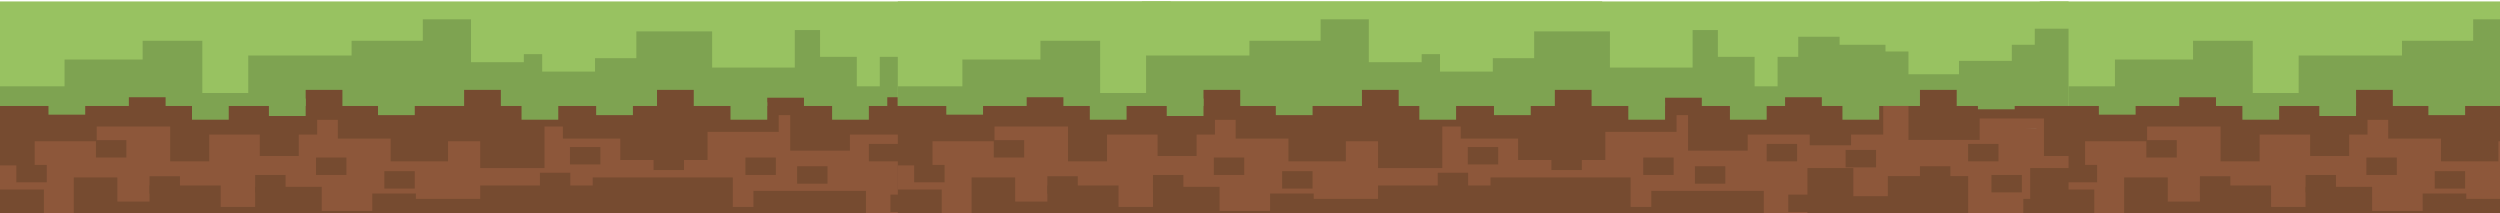
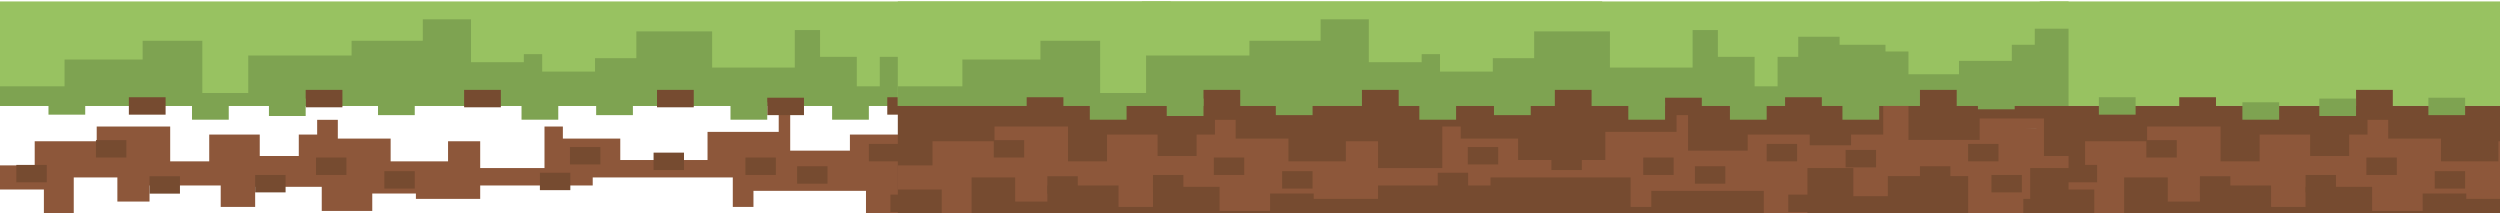
<svg xmlns="http://www.w3.org/2000/svg" width="1512" height="129" viewBox="0 0 1512 129" fill="none">
  <path d="M969 0.871H690.625V64.082H969V0.871Z" fill="#98C261" />
  <path d="M969 11.685H952.777V24.651H909.722V33.566H847.222V56.258H819.448V24.651H783.336V35.998H736.116V52.208H690.625V64.082H969V11.685Z" fill="#7EA351" />
  <path d="M969 64.082H690.625V137.017H969V64.082Z" fill="#764B30" />
  <path d="M969 120.284V85.433H968.053V97.59H933.331V83.814H901.387V72.467H888.89V81.383H877.779V94.349H854.167V81.383H823.614V97.59H800.002V76.521H755.562V85.433H718.063V100.021H690.625V114.609H723.619V137.017H741.671V107.315H768.059V121.903H787.505V112.177H830.559V125.147H851.391V112.99H891.666V127.578H922.22V117.04H948.607V120.284H969Z" fill="#8D573A" />
  <path d="M906.596 95.282H888.193V105.817H906.596V95.282Z" fill="#764B30" />
  <path d="M947.915 103.52H929.512V114.054H947.915V103.52Z" fill="#764B30" />
  <path d="M869.794 105.817H851.392V116.351H869.794V105.817Z" fill="#764B30" />
  <path d="M805.908 106.578H787.505V117.112H805.908V106.578Z" fill="#764B30" />
  <path d="M773.5 84.744H755.098V95.279H773.5V84.744Z" fill="#764B30" />
  <path d="M725.355 99.739H706.952V110.273H725.355V99.739Z" fill="#764B30" />
-   <path d="M904.167 54.356H881.945V64.894H904.167V54.356Z" fill="#764B30" />
  <path d="M797.226 58.813H775.004V69.347H797.226V58.813Z" fill="#764B30" />
  <path d="M881.945 59.622H859.723V70.157H881.945V59.622Z" fill="#7EA351" />
  <path d="M947.914 59.095H925.692V69.63H947.914V59.095Z" fill="#7EA351" />
  <path d="M835.418 61.853H813.196V72.391H835.418V61.853Z" fill="#7EA351" />
  <path d="M748.616 58.813H726.395V69.347H748.616V58.813Z" fill="#7EA351" />
  <path d="M708.07 0.871H0V64.082H708.07V0.871Z" fill="#98C261" />
  <path d="M687.628 17.357V27.082H673.741V36.807H641.797V44.914H611.244V31.135H597.353V27.082H569.579V22.219H544.578V34.376H532.081V52.208H518.19V34.376H495.968V18.169H480.692V40.86H430.696V18.979H384.862V35.188H359.864V43.292H327.921V32.757H316.81V37.62H284.867V11.685H255.703V24.651H212.649V33.566H150.148V56.258H122.375V24.651H86.266V35.998H39.042V52.208H0V64.082H708.07V17.357H687.628Z" fill="#7EA351" />
-   <path d="M708.07 64.082H0V137.017H708.07V64.082Z" fill="#764B30" />
  <path d="M693.183 94.349V71.658H654.295V84.624H611.244V64.082H595.967V81.383H576.521V87.864H551.523V81.383H514.025V91.109H477.916V64.082H470.97V79.761H427.916V96.78H375.141V83.815H340.422V76.521H329.311V101.643H290.422V85.433H270.98V97.59H236.257V83.815H204.314V72.467H191.816V81.383H180.705V94.349H157.094V81.383H126.54V97.59H102.932V76.521H58.488V85.433H20.989V100.021H0V114.609H26.545V137.017H44.601V107.315H70.985V121.903H90.431V112.177H133.486V125.147H154.318V112.99H194.592V127.578H225.146V117.04H251.537V120.284H290.422V112.177H358.474V107.315H443.193V125.147H455.694V115.421H523.746V137.017H550.133V101.643H577.911V118.662H598.743V106.506H647.353V130.819H680.686V120.284H684.852V101.643H708.07V94.349H693.183Z" fill="#8D573A" />
  <path d="M681.762 77.857H688.628V77.671C686.338 77.712 684.052 77.774 681.762 77.857Z" fill="#996F58" />
  <path d="M640.408 54.356H618.186V64.894H640.408V54.356Z" fill="#764B30" />
  <path d="M419.584 54.356H397.362V64.894H419.584V54.356Z" fill="#764B30" />
  <path d="M302.923 54.356H280.701V64.894H302.923V54.356Z" fill="#764B30" />
  <path d="M209.523 95.282H191.12V105.817H209.523V95.282Z" fill="#764B30" />
  <path d="M250.84 103.52H232.438V114.054H250.84V103.52Z" fill="#764B30" />
  <path d="M363.104 88.932H344.701V99.466H363.104V88.932Z" fill="#764B30" />
  <path d="M344.934 104.467H326.531V115.001H344.934V104.467Z" fill="#764B30" />
  <path d="M413.683 92.31H395.28V102.845H413.683V92.31Z" fill="#764B30" />
  <path d="M469.234 95.282H450.831V105.817H469.234V95.282Z" fill="#764B30" />
  <path d="M500.484 100.548H482.081V111.082H500.484V100.548Z" fill="#764B30" />
  <path d="M543.885 87.041H525.482V97.576H543.885V87.041Z" fill="#764B30" />
  <path d="M591.626 90.688H573.224V101.223H591.626V90.688Z" fill="#764B30" />
  <path d="M665.699 87.041H647.296V97.576H665.699V87.041Z" fill="#764B30" />
  <path d="M679.818 105.817H661.415V116.351H679.818V105.817Z" fill="#764B30" />
  <path d="M636.588 100.548H618.186V111.082H636.588V100.548Z" fill="#764B30" />
  <path d="M556.936 117.701H538.533V128.236H556.936V117.701Z" fill="#764B30" />
  <path d="M172.72 105.817H154.317V116.351H172.72V105.817Z" fill="#764B30" />
  <path d="M108.834 106.578H90.432V117.112H108.834V106.578Z" fill="#764B30" />
  <path d="M76.426 84.744H58.023V95.279H76.426V84.744Z" fill="#764B30" />
  <path d="M28.282 99.738H9.879V110.273H28.282V99.738Z" fill="#764B30" />
  <path d="M207.093 54.356H184.871V64.894H207.093V54.356Z" fill="#764B30" />
  <path d="M486.247 59.095H464.025V69.63H486.247V59.095Z" fill="#764B30" />
  <path d="M558.844 58.813H536.622V69.347H558.844V58.813Z" fill="#764B30" />
  <path d="M100.153 58.813H77.931V69.347H100.153V58.813Z" fill="#764B30" />
  <path d="M184.871 59.622H162.649V70.157H184.871V59.622Z" fill="#7EA351" />
  <path d="M250.84 59.095H228.618V69.63H250.84V59.095Z" fill="#7EA351" />
  <path d="M337.642 61.853H315.42V72.391H337.642V61.853Z" fill="#7EA351" />
  <path d="M382.779 59.095H360.557V69.63H382.779V59.095Z" fill="#7EA351" />
  <path d="M464.029 61.853H441.807V72.391H464.029V61.853Z" fill="#7EA351" />
  <path d="M525.482 61.853H503.26V72.391H525.482V61.853Z" fill="#7EA351" />
  <path d="M593.534 61.853H571.312V72.391H593.534V61.853Z" fill="#7EA351" />
  <path d="M675.477 55.572H653.255V66.106H675.477V55.572Z" fill="#7EA351" />
  <path d="M138.344 61.853H116.122V72.391H138.344V61.853Z" fill="#7EA351" />
  <path d="M51.543 58.813H29.321V69.347H51.543V58.813Z" fill="#7EA351" />
  <path d="M1512 0.871H1233.62V64.082H1512V0.871Z" fill="#98C261" />
-   <path d="M1512 11.685H1495.78V24.651H1452.72V33.566H1390.22V56.258H1362.45V24.651H1326.34V35.998H1279.12V52.208H1233.62V64.082H1512V11.685Z" fill="#7EA351" />
  <path d="M1512 64.082H1233.62V137.017H1512V64.082Z" fill="#764B30" />
  <path d="M1512 120.284V85.433H1511.05V97.59H1476.33V83.814H1444.39V72.467H1431.89V81.383H1420.78V94.349H1397.17V81.383H1366.61V97.59H1343V76.521H1298.56V85.433H1261.06V100.021H1233.62V114.609H1266.62V137.017H1284.67V107.315H1311.06V121.903H1330.51V112.177H1373.56V125.147H1394.39V112.99H1434.67V127.578H1465.22V117.04H1491.61V120.284H1512Z" fill="#8D573A" />
  <path d="M1449.6 95.282H1431.19V105.817H1449.6V95.282Z" fill="#764B30" />
  <path d="M1490.91 103.52H1472.51V114.054H1490.91V103.52Z" fill="#764B30" />
  <path d="M1412.79 105.817H1394.39V116.351H1412.79V105.817Z" fill="#764B30" />
  <path d="M1348.91 106.578H1330.5V117.112H1348.91V106.578Z" fill="#764B30" />
  <path d="M1316.5 84.744H1298.1V95.279H1316.5V84.744Z" fill="#764B30" />
  <path d="M1268.35 99.739H1249.95V110.273H1268.35V99.739Z" fill="#764B30" />
  <path d="M1447.17 54.356H1424.95V64.894H1447.17V54.356Z" fill="#764B30" />
  <path d="M1340.23 58.813H1318V69.347H1340.23V58.813Z" fill="#764B30" />
  <path d="M1424.94 59.622H1402.72V70.157H1424.94V59.622Z" fill="#7EA351" />
  <path d="M1490.91 59.095H1468.69V69.63H1490.91V59.095Z" fill="#7EA351" />
  <path d="M1378.42 61.853H1356.2V72.391H1378.42V61.853Z" fill="#7EA351" />
  <path d="M1291.62 58.813H1269.39V69.347H1291.62V58.813Z" fill="#7EA351" />
  <path d="M1251.07 0.871H543V64.082H1251.07V0.871Z" fill="#98C261" />
  <path d="M1230.63 17.357V27.082H1216.74V36.807H1184.8V44.914H1154.24V31.135H1140.35V27.082H1112.58V22.219H1087.58V34.376H1075.08V52.208H1061.19V34.376H1038.97V18.169H1023.69V40.86H973.696V18.979H927.862V35.188H902.864V43.292H870.921V32.757H859.81V37.62H827.867V11.685H798.703V24.651H755.649V33.566H693.148V56.258H665.375V24.651H629.266V35.998H582.042V52.208H543V64.082H1251.07V17.357H1230.63Z" fill="#7EA351" />
  <path d="M1251.07 64.082H543V137.017H1251.07V64.082Z" fill="#764B30" />
  <path d="M1236.18 94.349V71.658H1197.29V84.624H1154.24V64.082H1138.97V81.383H1119.52V87.864H1094.52V81.383H1057.02V91.109H1020.92V64.082H1013.97V79.761H970.916V96.78H918.141V83.815H883.422V76.521H872.311V101.643H833.422V85.433H813.98V97.59H779.257V83.815H747.314V72.467H734.816V81.383H723.705V94.349H700.094V81.383H669.54V97.59H645.932V76.521H601.488V85.433H563.989V100.021H543V114.609H569.545V137.017H587.601V107.315H613.985V121.903H633.431V112.177H676.486V125.147H697.318V112.99H737.592V127.578H768.146V117.04H794.537V120.284H833.422V112.177H901.474V107.315H986.193V125.147H998.694V115.421H1066.75V137.017H1093.13V101.643H1120.91V118.662H1141.74V106.506H1190.35V130.819H1223.69V120.284H1227.85V101.643H1251.07V94.349H1236.18Z" fill="#8D573A" />
  <path d="M1224.76 77.857H1231.63V77.671C1229.34 77.712 1227.05 77.774 1224.76 77.857Z" fill="#996F58" />
  <path d="M1183.41 54.356H1161.19V64.894H1183.41V54.356Z" fill="#764B30" />
  <path d="M962.584 54.356H940.362V64.894H962.584V54.356Z" fill="#764B30" />
  <path d="M845.923 54.356H823.701V64.894H845.923V54.356Z" fill="#764B30" />
  <path d="M752.523 95.282H734.12V105.817H752.523V95.282Z" fill="#764B30" />
  <path d="M793.84 103.52H775.438V114.054H793.84V103.52Z" fill="#764B30" />
  <path d="M906.104 88.932H887.701V99.466H906.104V88.932Z" fill="#764B30" />
  <path d="M887.934 104.467H869.531V115.001H887.934V104.467Z" fill="#764B30" />
  <path d="M956.683 92.31H938.28V102.845H956.683V92.31Z" fill="#764B30" />
  <path d="M1012.23 95.282H993.831V105.817H1012.23V95.282Z" fill="#764B30" />
  <path d="M1043.48 100.548H1025.08V111.082H1043.48V100.548Z" fill="#764B30" />
  <path d="M1086.89 87.041H1068.48V97.576H1086.89V87.041Z" fill="#764B30" />
  <path d="M1134.63 90.688H1116.22V101.223H1134.63V90.688Z" fill="#764B30" />
  <path d="M1208.7 87.041H1190.3V97.576H1208.7V87.041Z" fill="#764B30" />
  <path d="M1222.82 105.817H1204.42V116.351H1222.82V105.817Z" fill="#764B30" />
  <path d="M1179.59 100.548H1161.19V111.082H1179.59V100.548Z" fill="#764B30" />
  <path d="M1099.94 117.701H1081.53V128.236H1099.94V117.701Z" fill="#764B30" />
  <path d="M715.72 105.817H697.317V116.351H715.72V105.817Z" fill="#764B30" />
  <path d="M651.834 106.578H633.432V117.112H651.834V106.578Z" fill="#764B30" />
  <path d="M619.426 84.744H601.023V95.279H619.426V84.744Z" fill="#764B30" />
-   <path d="M571.282 99.738H552.879V110.273H571.282V99.738Z" fill="#764B30" />
  <path d="M750.093 54.356H727.871V64.894H750.093V54.356Z" fill="#764B30" />
  <path d="M1029.25 59.095H1007.03V69.63H1029.25V59.095Z" fill="#764B30" />
  <path d="M1101.84 58.813H1079.62V69.347H1101.84V58.813Z" fill="#764B30" />
  <path d="M643.153 58.813H620.931V69.347H643.153V58.813Z" fill="#764B30" />
  <path d="M727.871 59.622H705.649V70.157H727.871V59.622Z" fill="#7EA351" />
  <path d="M793.84 59.095H771.618V69.63H793.84V59.095Z" fill="#7EA351" />
  <path d="M880.642 61.853H858.42V72.391H880.642V61.853Z" fill="#7EA351" />
  <path d="M925.779 59.095H903.557V69.63H925.779V59.095Z" fill="#7EA351" />
  <path d="M1007.03 61.853H984.807V72.391H1007.03V61.853Z" fill="#7EA351" />
  <path d="M1068.48 61.853H1046.26V72.391H1068.48V61.853Z" fill="#7EA351" />
  <path d="M1136.53 61.853H1114.31V72.391H1136.53V61.853Z" fill="#7EA351" />
  <path d="M1218.48 55.572H1196.25V66.106H1218.48V55.572Z" fill="#7EA351" />
  <path d="M681.344 61.853H659.122V72.391H681.344V61.853Z" fill="#7EA351" />
-   <path d="M594.543 58.813H572.321V69.347H594.543V58.813Z" fill="#7EA351" />
</svg>